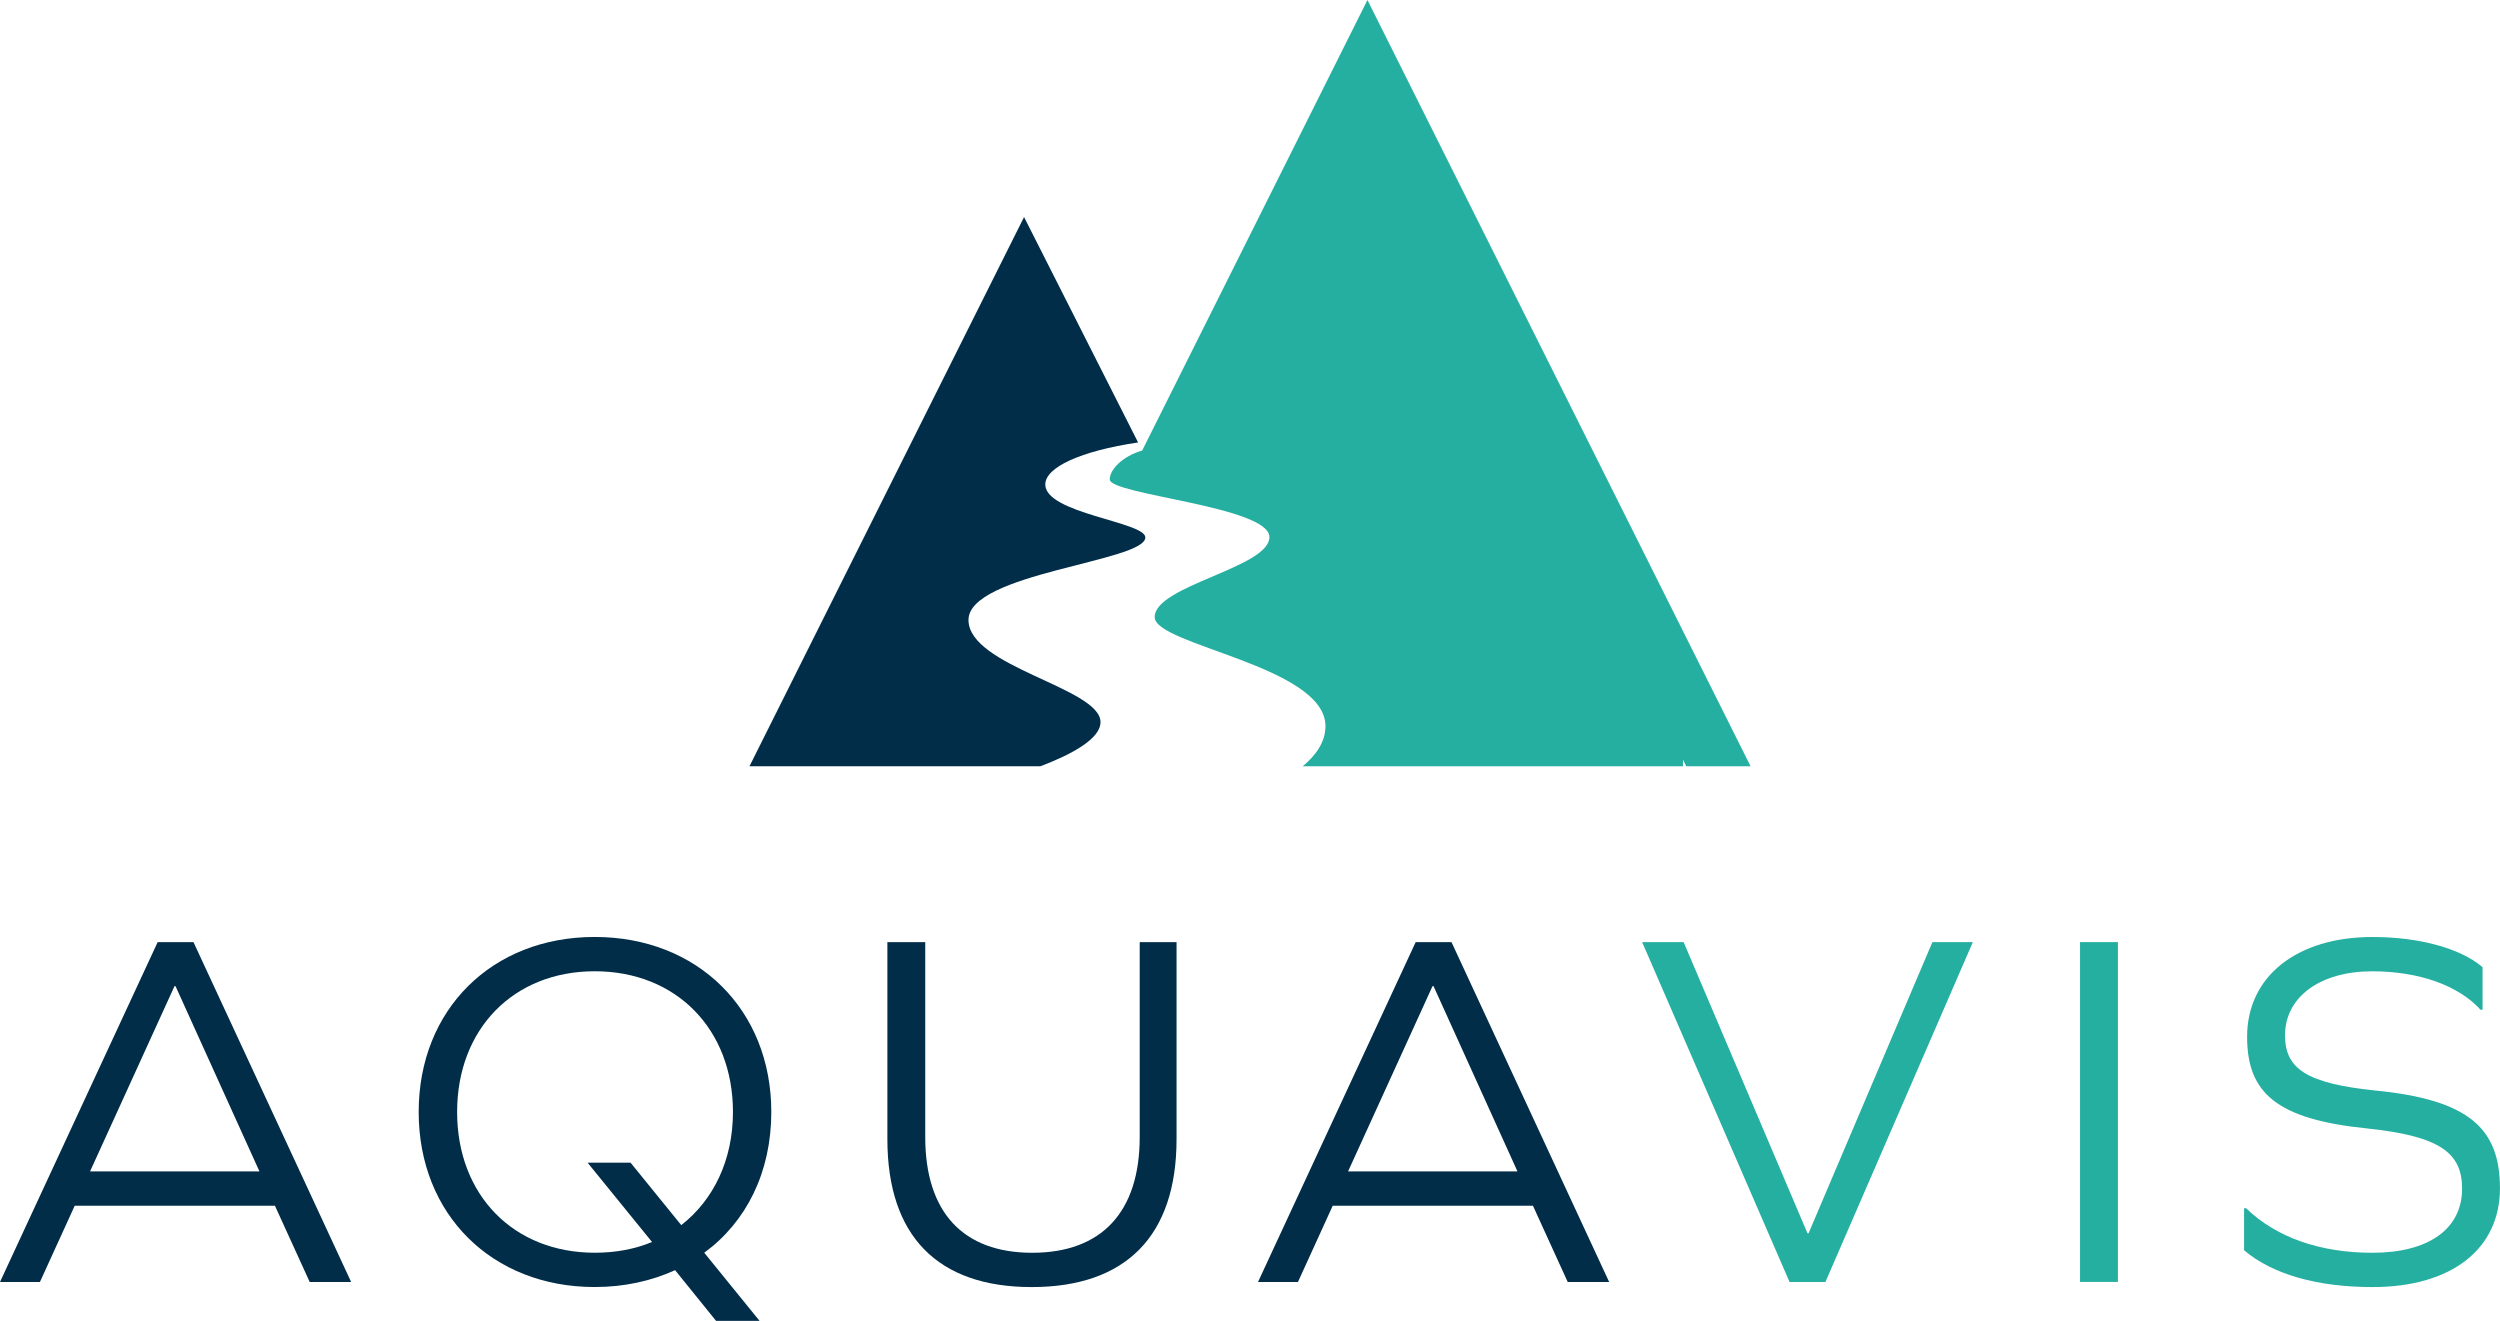
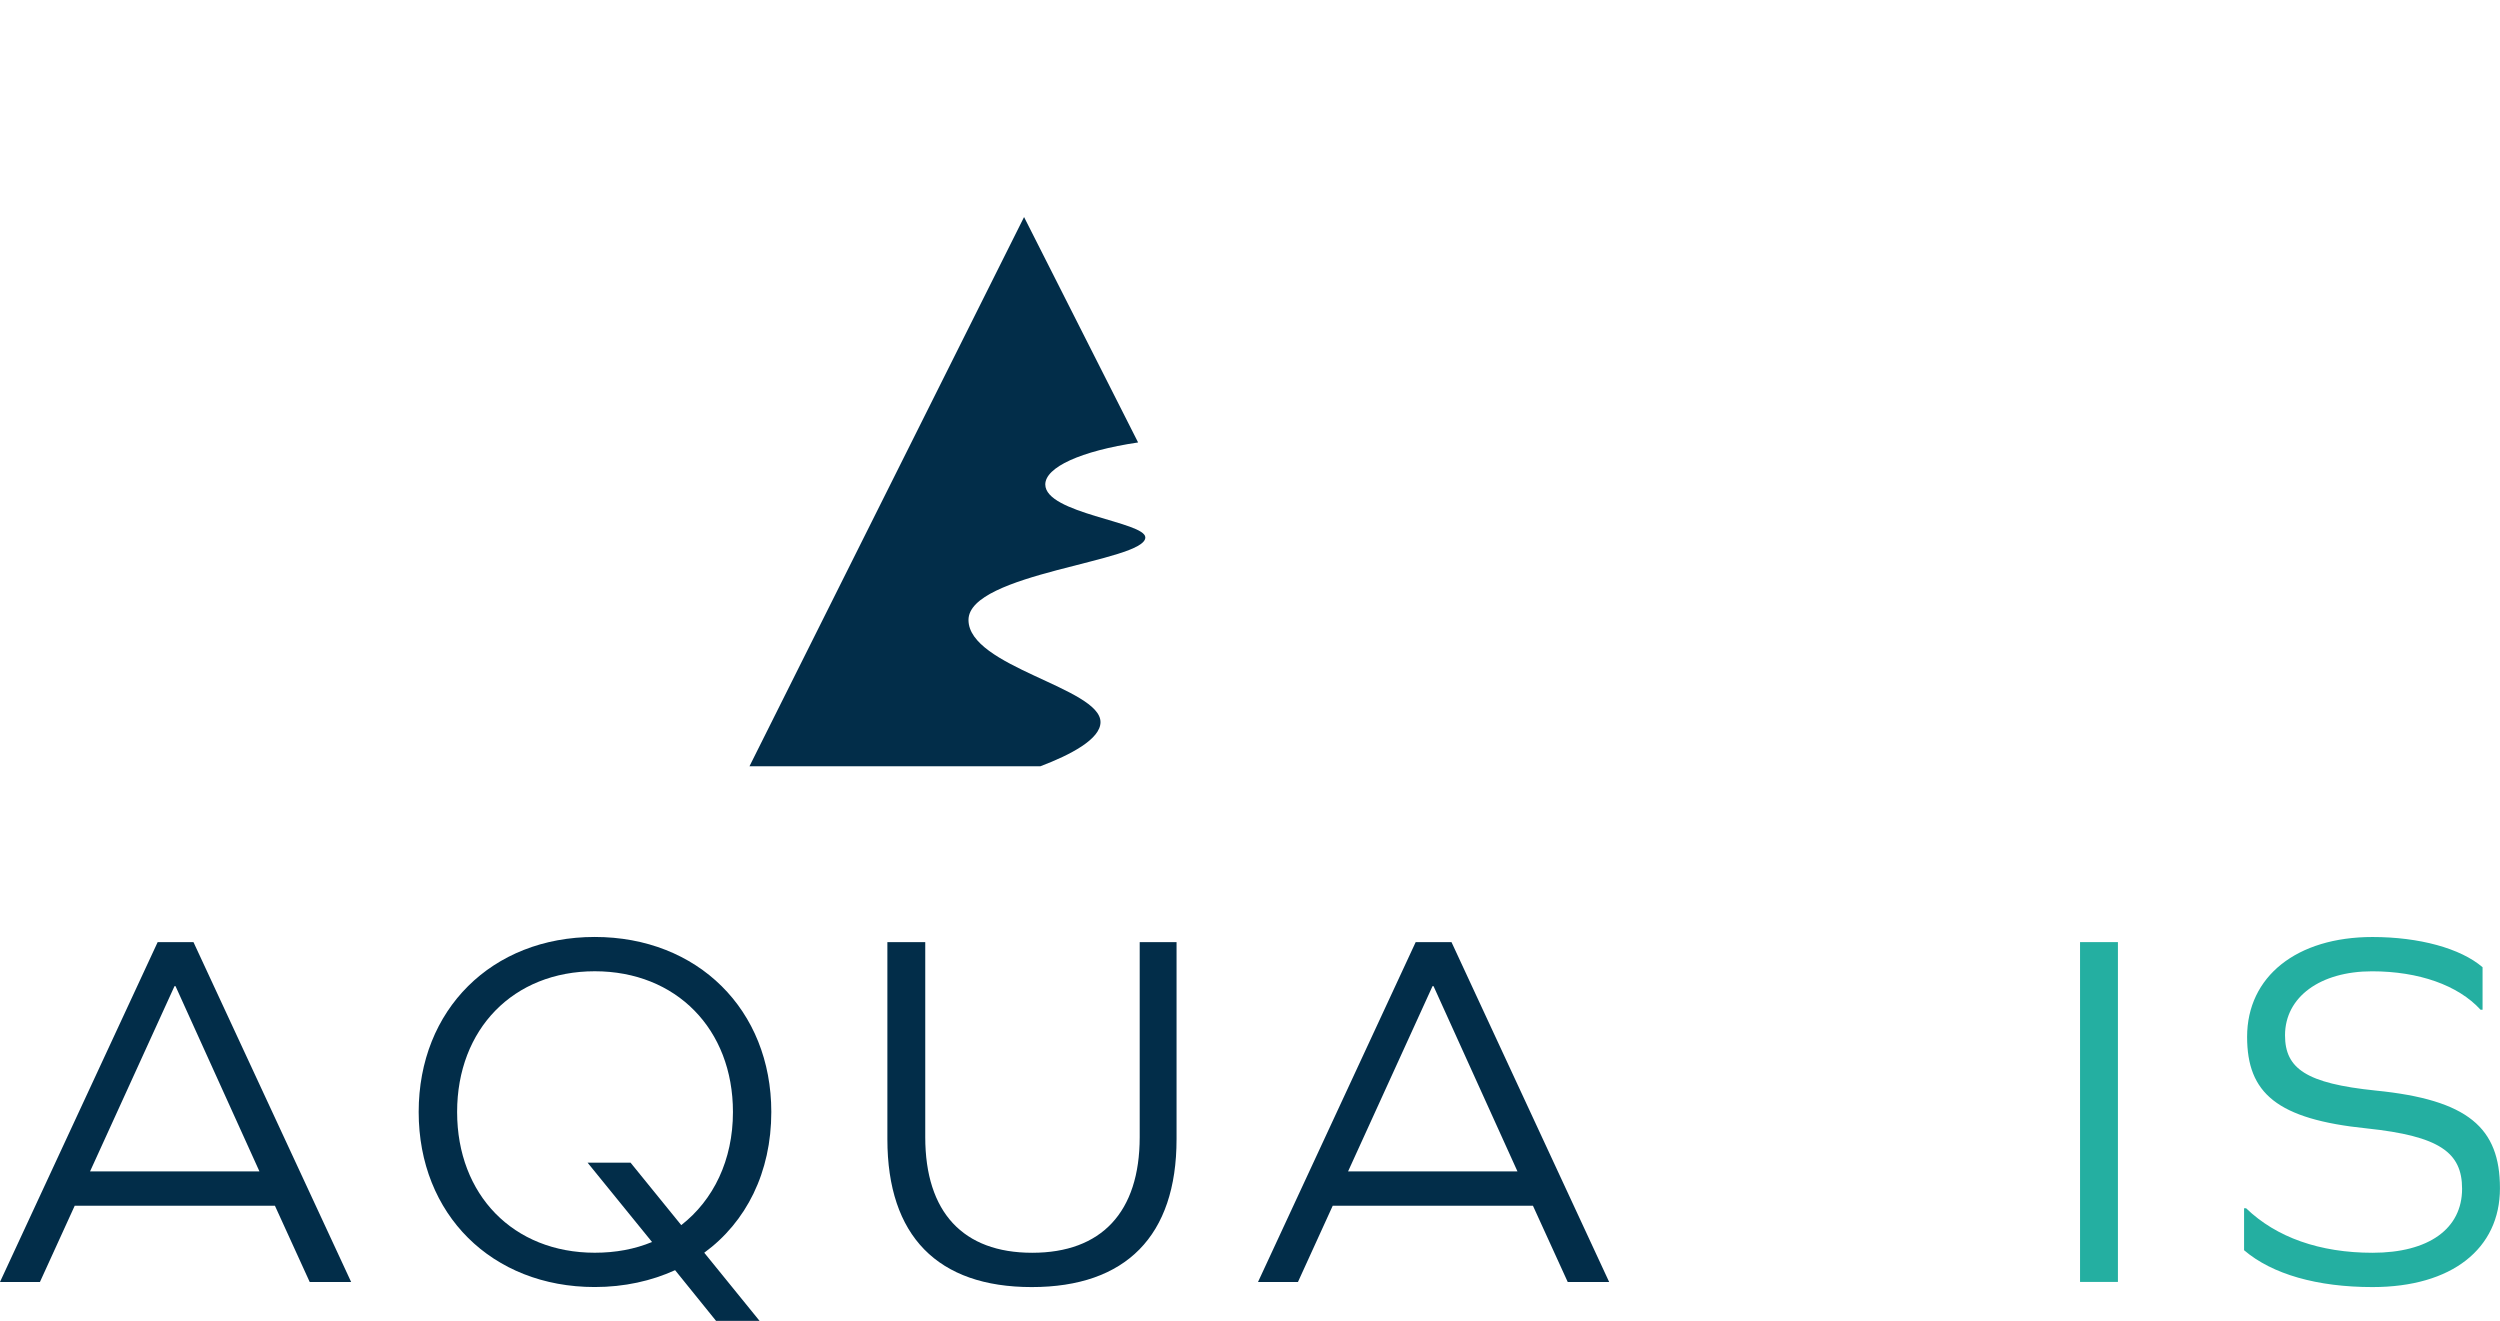
<svg xmlns="http://www.w3.org/2000/svg" id="Layer_2" data-name="Layer 2" viewBox="0 0 567.74 299.96">
  <g id="Layer_1-2" data-name="Layer 1">
    <g>
      <path d="M62.41,273.81H16.97l-7.9,17.32H0l35.8-77.17h8.14l35.8,77.17h-9.41l-7.9-17.32ZM39.63,223.95l-19.18,42.07h38.47l-19.06-42.07h-.23Z" style="fill: #022d49;" />
      <path d="M159.94,284.5l12.55,15.46h-9.88l-9.3-11.51c-5.35,2.44-11.51,3.83-18.25,3.83-23.36,0-39.98-16.5-39.98-39.75s16.62-39.75,39.98-39.75,40.1,16.5,40.1,39.75c0,13.71-5.69,24.99-15.23,31.96ZM148.08,282.06l-14.64-18.02h9.76l11.51,14.18c7.32-5.7,11.74-14.76,11.74-25.69,0-18.83-12.9-31.96-31.38-31.96s-31.26,13.13-31.26,31.96,12.78,31.96,31.26,31.96c4.77,0,9.07-.81,13.02-2.44Z" style="fill: #022d49;" />
      <path d="M267.19,258.7c0,21.97-11.51,33.59-32.89,33.59s-32.78-11.62-32.78-33.59v-44.75h8.6v44.28c0,17.08,8.6,26.27,24.29,26.27s24.41-9.18,24.41-26.27v-44.28h8.37v44.75Z" style="fill: #022d49;" />
      <path d="M348.1,273.81h-45.44l-7.9,17.32h-9.07l35.8-77.17h8.14l35.8,77.17h-9.41l-7.9-17.32ZM325.32,223.95l-19.18,42.07h38.47l-19.06-42.07h-.23Z" style="fill: #022d49;" />
-       <path d="M406.4,291.13l-33.47-77.17h9.42l28.13,66.13h.23l28.13-66.13h9.18l-33.47,77.17h-8.14Z" style="fill: #24afa1;" />
      <path d="M472.37,213.95h8.6v77.17h-8.6v-77.17Z" style="fill: #24afa1;" />
      <path d="M563.78,219.65v9.65h-.46c-5.11-5.58-14.06-8.72-24.64-8.72-11.74,0-19.76,5.81-19.76,14.53,0,7.55,4.77,10.93,20.57,12.55,21.04,2.09,28.24,8.48,28.24,22.2s-10.92,22.43-28.94,22.43c-12.55,0-22.78-2.91-29.17-8.37v-9.53h.46c6.86,6.62,16.74,10.11,28.71,10.11,12.78,0,20.34-5.46,20.34-14.53,0-8.25-5.11-11.97-21.62-13.71-20.46-2.09-27.2-8.02-27.2-20.8,0-13.71,11.27-22.67,28.48-22.67,10.58,0,19.99,2.56,24.99,6.86Z" style="fill: #24afa1;" />
    </g>
    <g>
      <path d="M232.93,174.01h3.35c6.84-2.59,13.64-6.15,13.64-10.02,0-7.79-29.98-12.55-29.98-23.2s40.16-13.25,40.16-18.74c0-3.55-22.72-5.41-22.72-12.03,0-3.88,7.99-7.6,21.08-9.54l-25.9-51.19-62.36,124.73h62.74Z" style="fill: #022d49;" />
-       <path d="M310.54,0l-51.15,102.31-.85-1.69.85,1.69c-4.45,1.29-7.37,4.29-7.37,6.57,0,3.49,36.26,6.14,36.26,13.09s-26.06,11-26.06,18.17c0,6.38,38.79,11.12,38.79,24.77,0,3.59-2.19,6.63-5.16,9.1h86.35v-1.48l.74,1.48h14.61L310.54,0Z" style="fill: #24afa1;" />
    </g>
  </g>
</svg>